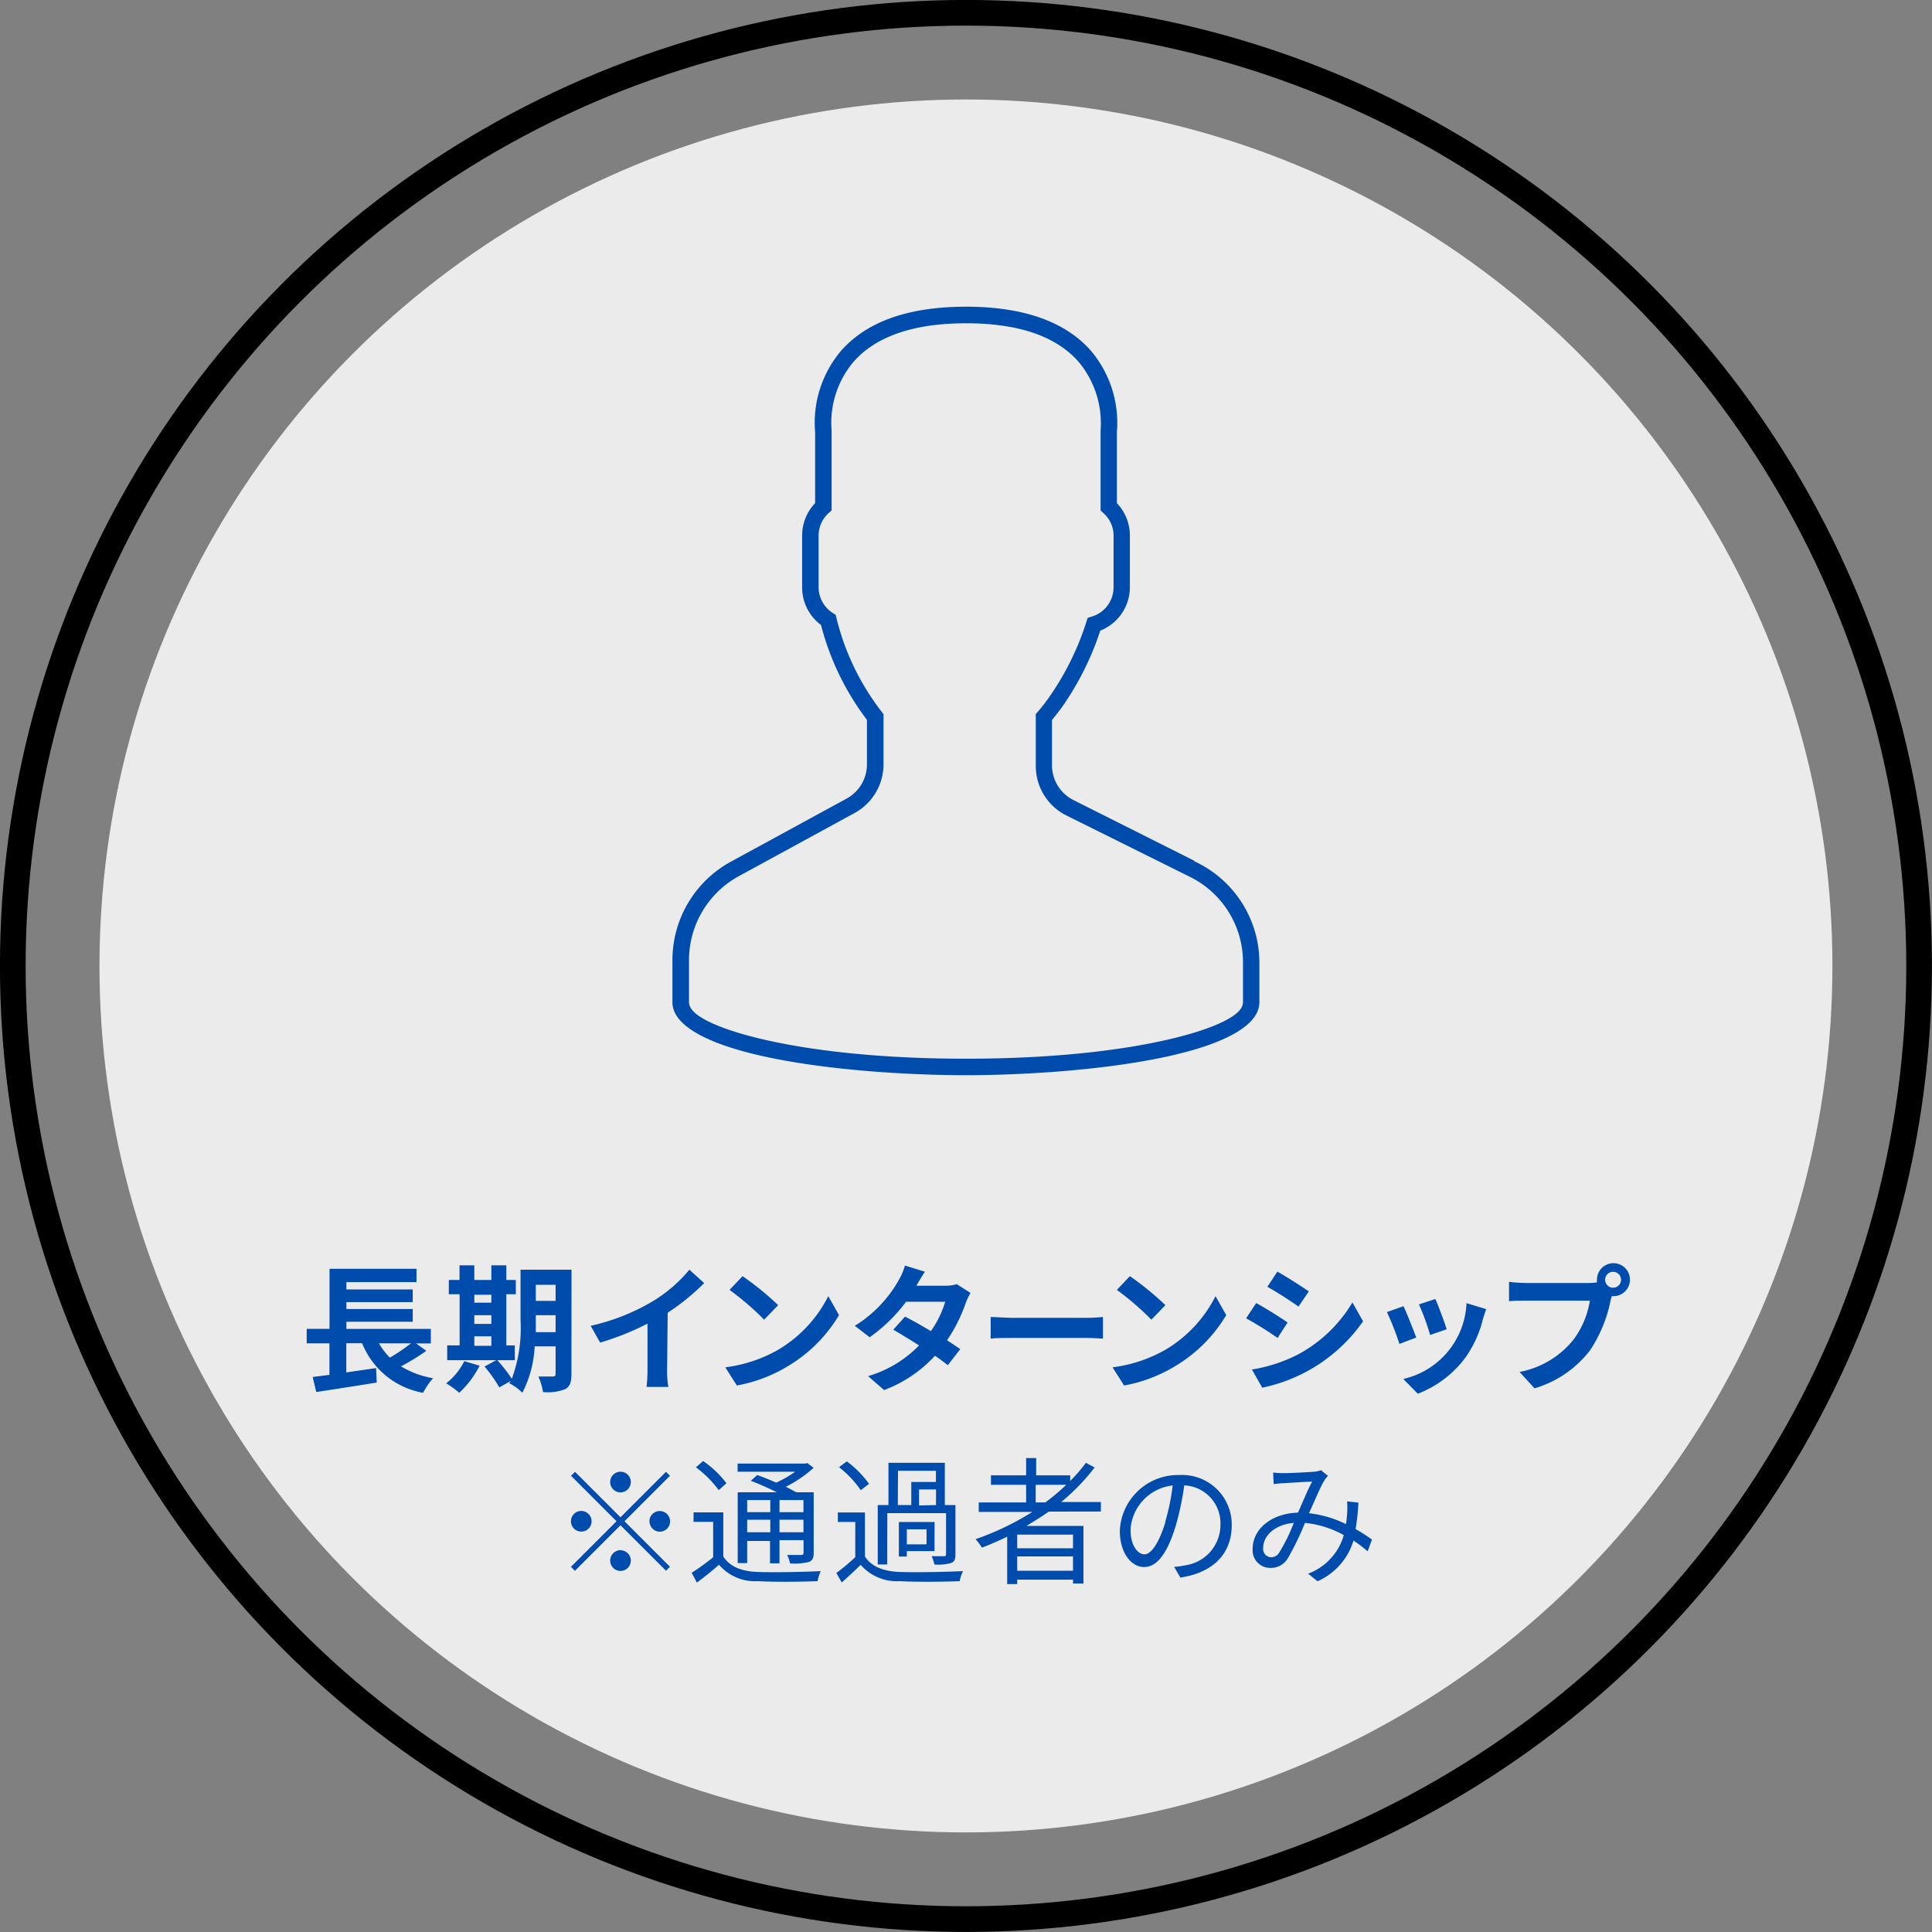
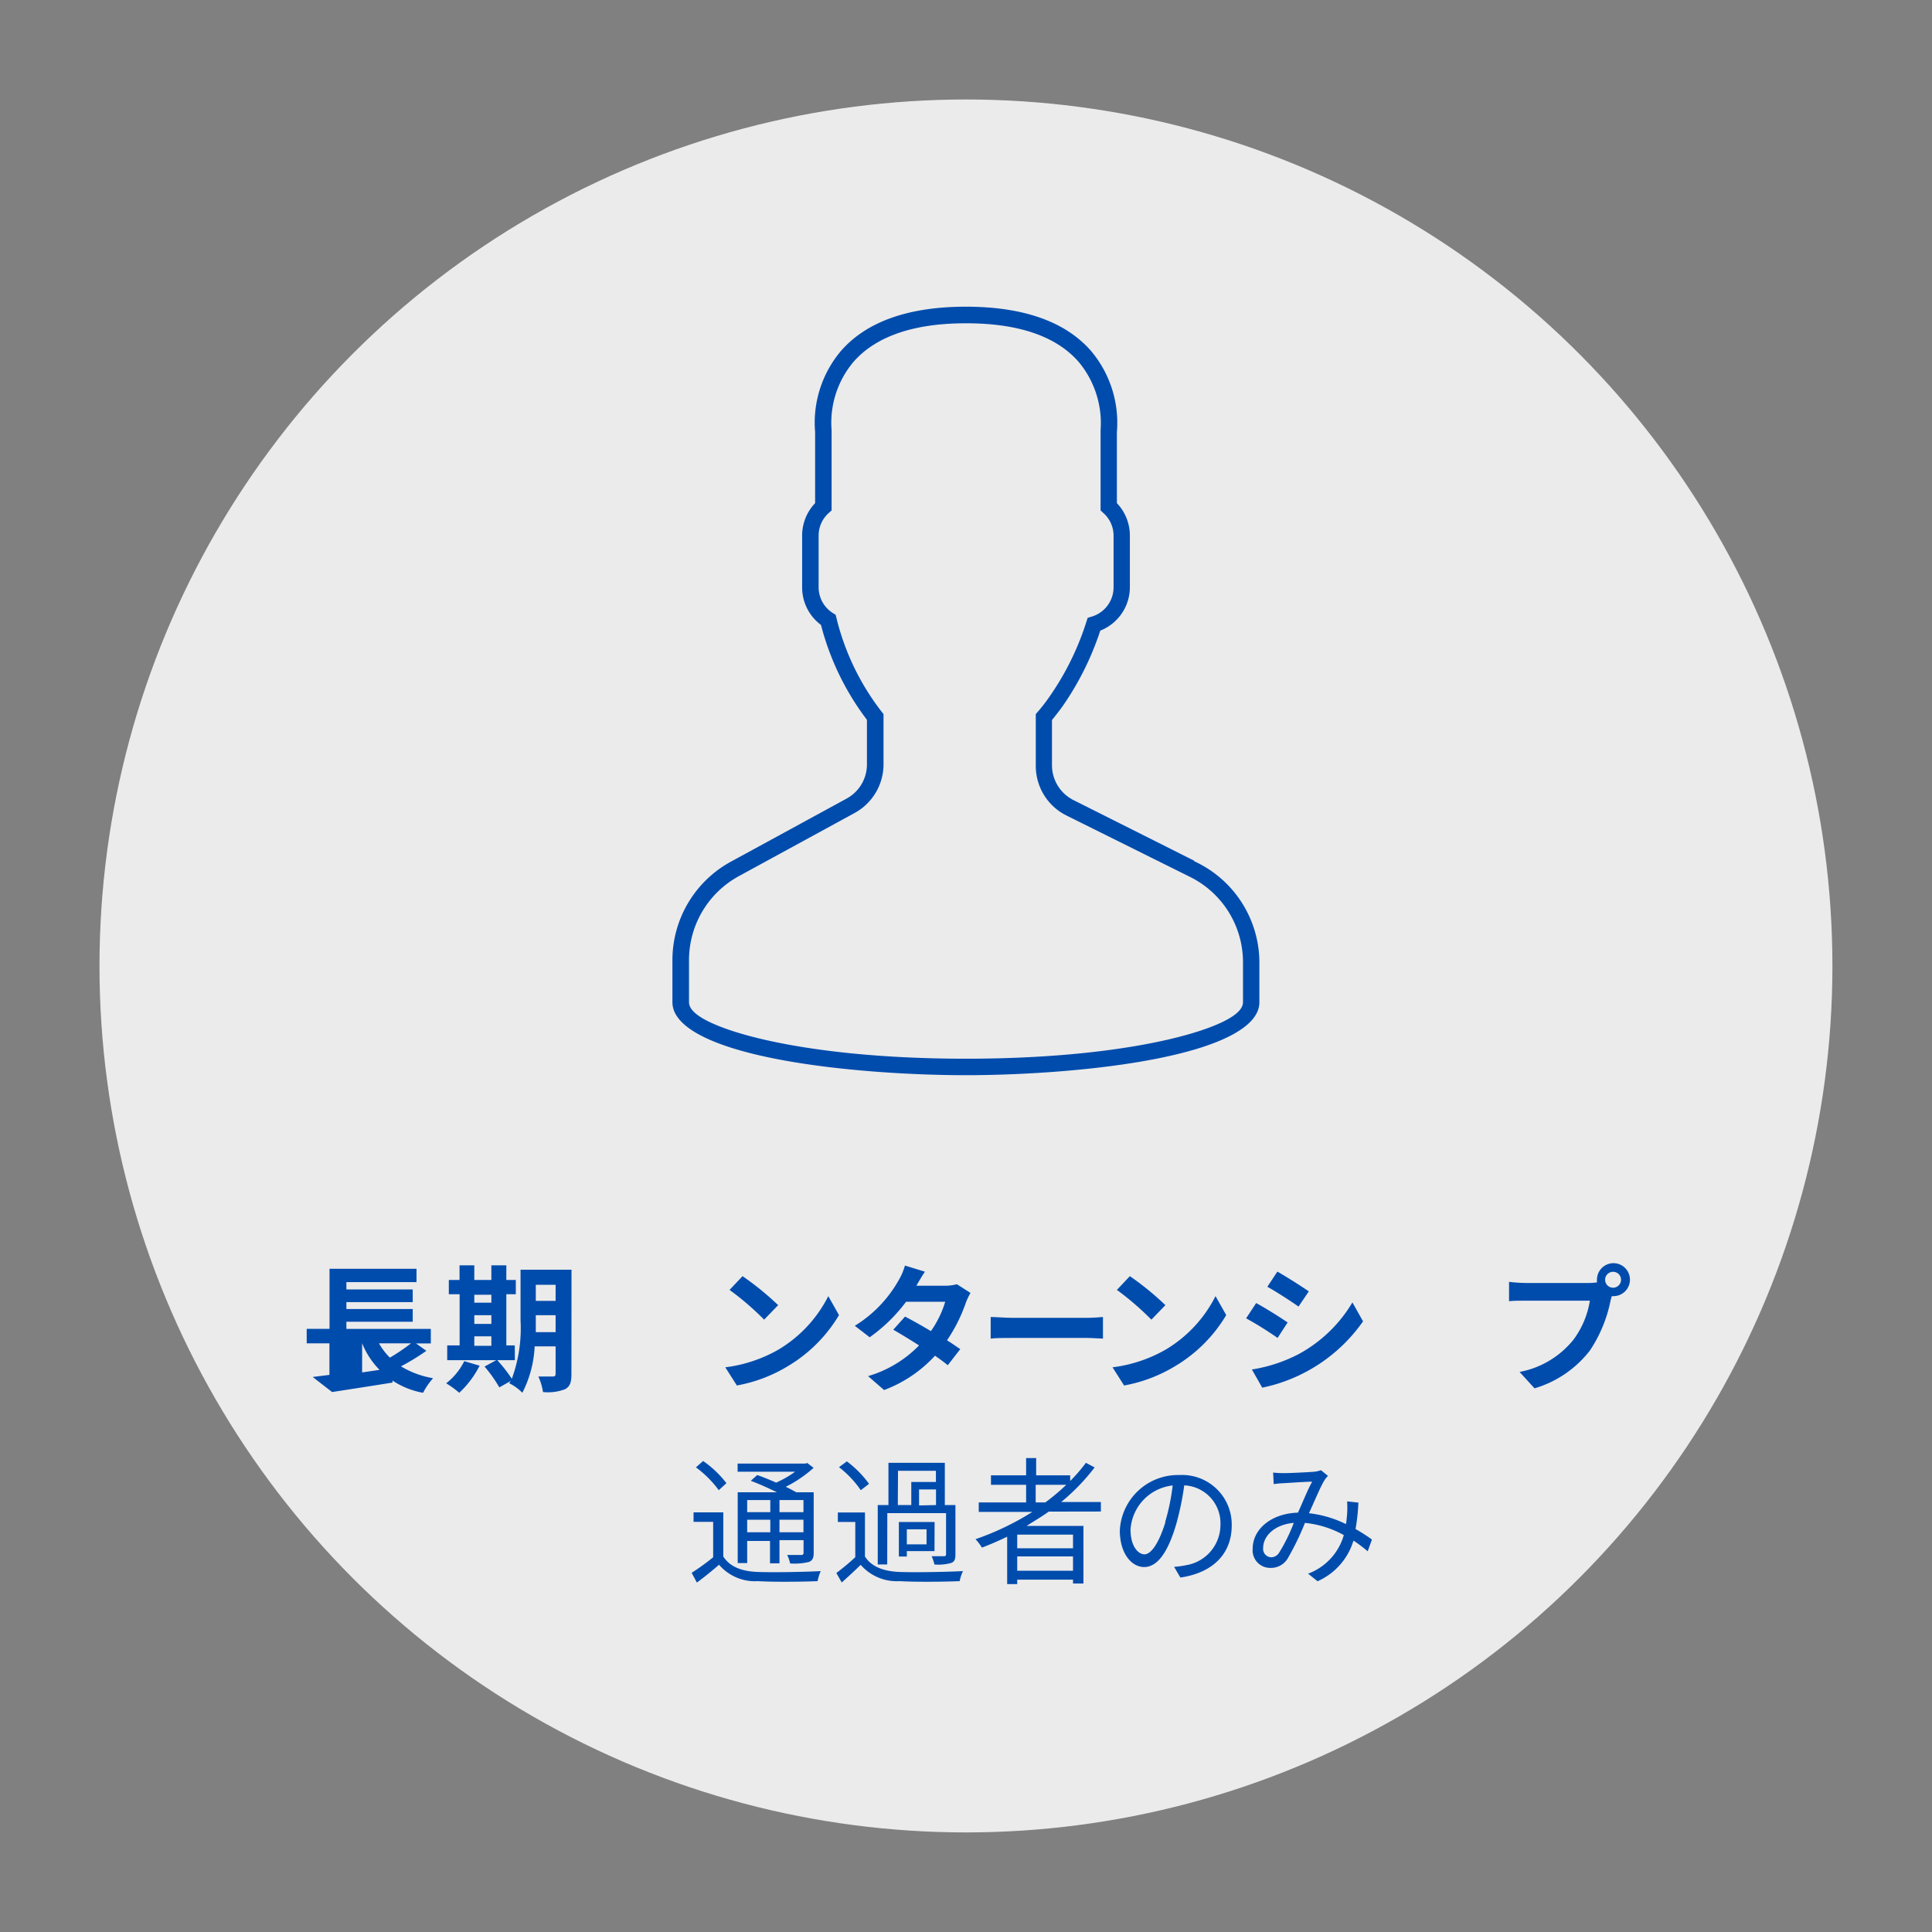
<svg xmlns="http://www.w3.org/2000/svg" width="203.91" height="203.91" viewBox="0 0 203.91 203.91">
  <rect x="0" y="0" width="203.91" height="203.91" fill="#808080" stroke="none" />
  <defs>
    <style>.a{fill:#ebebeb;}.b{fill:none;stroke:#000;stroke-width:2.71px;}.b,.d{stroke-miterlimit:10;}.c,.d{fill:#004cad;}.d{stroke:#ebebeb;}</style>
  </defs>
  <title>flow2_6</title>
  <circle class="a" cx="101.95" cy="101.95" r="91.45" />
-   <circle class="b" cx="101.95" cy="101.95" r="100.6" />
-   <path class="c" d="M45,142.57a24.45,24.45,0,0,1-2.68,1.64,9.61,9.61,0,0,0,3.39,1.25A7.69,7.69,0,0,0,44.65,147a8.54,8.54,0,0,1-6.43-5.23H36.55v3.08l3.14-.46.07,1.53c-2.22.36-4.62.73-6.38,1L33,145.33l1.77-.22v-3.33h-2.4v-1.53h2.41v-6.34h9.18v1.41h-7.4v.77h7v1.34h-7v.73h7v1.34h-7v.76h8.91v1.53H43.91Zm-5-.79a6.92,6.92,0,0,0,1.15,1.51,20.53,20.53,0,0,0,2.23-1.51Z" />
+   <path class="c" d="M45,142.57a24.45,24.45,0,0,1-2.68,1.64,9.61,9.61,0,0,0,3.39,1.25A7.69,7.69,0,0,0,44.65,147a8.54,8.54,0,0,1-6.43-5.23v3.08l3.14-.46.07,1.53c-2.22.36-4.62.73-6.38,1L33,145.33l1.77-.22v-3.33h-2.4v-1.53h2.41v-6.34h9.18v1.41h-7.4v.77h7v1.34h-7v.73h7v1.34h-7v.76h8.91v1.53H43.91Zm-5-.79a6.92,6.92,0,0,0,1.15,1.51,20.53,20.53,0,0,0,2.23-1.51Z" />
  <path class="c" d="M50.62,144.14A10.23,10.23,0,0,1,48.47,147a9.75,9.75,0,0,0-1.38-1A6.72,6.72,0,0,0,49,143.66Zm3.72-.58H47.2V142h1.31v-5.4H47.37v-1.51h1.13v-1.54h1.56v1.54h1.8v-1.54h1.58v1.54h1v1.51h-1V142h.89Zm-4.28-6.91v.84h1.8v-.84Zm0,3.08h1.8v-.92h-1.8Zm0,2.31h1.8v-1h-1.8Zm10.25,3c0,.86-.16,1.31-.67,1.58a5,5,0,0,1-2.33.3,6.26,6.26,0,0,0-.49-1.64c.63,0,1.32,0,1.53,0s.29-.07.29-.31v-2.87H56.43A11.94,11.94,0,0,1,55.13,147a5,5,0,0,0-1.37-1c0-.09.1-.16.15-.25l-1.21.68a14.5,14.5,0,0,0-1.56-2.2l1.31-.71a15.89,15.89,0,0,1,1.57,2,15.48,15.48,0,0,0,.92-6.17v-5.34h5.38Zm-1.67-4.44v-1.79H56.55v.54c0,.38,0,.8,0,1.25Zm-2.09-5v1.7h2.09v-1.7Z" />
-   <path class="c" d="M70.41,144.47a10,10,0,0,0,.13,1.91h-2.3a16.17,16.17,0,0,0,.1-1.91V139.7a28.41,28.41,0,0,1-5,2l-1-1.77a22.32,22.32,0,0,0,6.62-2.63,15.35,15.35,0,0,0,3.8-3.29l1.56,1.41a23.77,23.77,0,0,1-3.85,3.13Z" />
  <path class="c" d="M82.13,142.46a13.79,13.79,0,0,0,5.29-5.66l1.13,2a15.46,15.46,0,0,1-5.38,5.38,15.77,15.77,0,0,1-5.4,2.05l-1.22-1.92A15,15,0,0,0,82.13,142.46Zm0-4.71-1.48,1.53A30.24,30.24,0,0,0,77,136.14l1.37-1.45A30.47,30.47,0,0,1,82.13,137.75Z" />
  <path class="c" d="M102.43,136.46a6.79,6.79,0,0,0-.48,1,16.74,16.74,0,0,1-2,4c.54.33,1,.67,1.4.93l-1.32,1.7a16.85,16.85,0,0,0-1.35-1,13.89,13.89,0,0,1-5.37,3.62l-1.69-1.47A12.3,12.3,0,0,0,97,142c-1-.64-2-1.24-2.72-1.66l1.24-1.38c.77.39,1.76.95,2.73,1.53a10.6,10.6,0,0,0,1.51-3.1H95.63a17.11,17.11,0,0,1-3.84,3.75l-1.57-1.21a13.33,13.33,0,0,0,4.64-4.83,6.43,6.43,0,0,0,.65-1.53l2.11.65c-.35.51-.73,1.18-.9,1.48h3a4.59,4.59,0,0,0,1.27-.16Z" />
  <path class="c" d="M104.56,139c.52,0,1.58.09,2.34.09h7.81c.67,0,1.32-.06,1.7-.09v2.28c-.35,0-1.09-.07-1.7-.07H106.9c-.83,0-1.8,0-2.34.07Z" />
  <path class="c" d="M123,142.46a13.79,13.79,0,0,0,5.29-5.66l1.13,2a15.46,15.46,0,0,1-5.38,5.38,15.77,15.77,0,0,1-5.4,2.05l-1.22-1.92A15,15,0,0,0,123,142.46Zm0-4.71-1.48,1.53a30.24,30.24,0,0,0-3.64-3.14l1.37-1.45A30.47,30.47,0,0,1,123,137.75Z" />
  <path class="c" d="M135.9,139.58l-1.06,1.63a37.85,37.85,0,0,0-3.32-2.07l1.06-1.61C133.56,138.06,135.16,139.06,135.9,139.58Zm1.18,3.33a14.83,14.83,0,0,0,5.66-5.45l1.12,2a17.25,17.25,0,0,1-10.64,7l-1.09-1.92A16.13,16.13,0,0,0,137.08,142.91Zm1.06-6.62-1.09,1.61c-.81-.57-2.33-1.56-3.29-2.09l1.06-1.6C135.79,134.76,137.39,135.78,138.14,136.3Z" />
-   <path class="c" d="M149.47,141.17l-1.77.67a29.3,29.3,0,0,0-1.32-3.36l1.75-.62C148.48,138.6,149.18,140.36,149.47,141.17Zm7.39-3c-.17.46-.26.77-.35,1.06a11.74,11.74,0,0,1-2,4.26,11.36,11.36,0,0,1-4.87,3.61l-1.53-1.56a8.58,8.58,0,0,0,6.67-8Zm-4.17,2.12-1.75.61a24.31,24.31,0,0,0-1.18-3.23l1.73-.57C151.77,137.71,152.48,139.6,152.68,140.27Z" />
  <path class="c" d="M167.72,135.41a6.38,6.38,0,0,0,.83-.06,1.6,1.6,0,0,1,0-.28,1.74,1.74,0,1,1,1.75,1.73.83.83,0,0,1-.19,0l-.12.44a14.69,14.69,0,0,1-2.18,5.29,11.51,11.51,0,0,1-5.85,4l-1.58-1.73a9.56,9.56,0,0,0,5.7-3.42,9.35,9.35,0,0,0,1.72-4.1H161c-.67,0-1.35,0-1.73.06v-2.05a16.06,16.06,0,0,0,1.73.12Zm3.37-.33a.84.84,0,1,0-.83.83A.84.84,0,0,0,171.09,135.08Z" />
-   <path class="c" d="M65.49,160.14l4.8-4.8.42.42-4.8,4.8,4.8,4.8-.42.42-4.8-4.8-4.81,4.81-.42-.42,4.81-4.81-4.8-4.8.42-.42Zm-3.05.42a1.09,1.09,0,1,1-1.09-1.09A1.1,1.1,0,0,1,62.44,160.56Zm3.05-3.05a1.09,1.09,0,1,1,1.09-1.09A1.1,1.1,0,0,1,65.49,157.51Zm0,6.11a1.09,1.09,0,1,1-1.09,1.09A1.1,1.1,0,0,1,65.49,163.61Zm3.05-3.05a1.09,1.09,0,1,1,1.09,1.09A1.1,1.1,0,0,1,68.55,160.56Z" />
  <path class="c" d="M76.34,164.28c.7,1.09,1.95,1.57,3.65,1.63s4.9,0,6.63-.09a5.33,5.33,0,0,0-.33,1.06c-1.61.07-4.7.1-6.3,0a5,5,0,0,1-4.1-1.73c-.74.64-1.51,1.27-2.34,1.88L73,166a25,25,0,0,0,2.27-1.64v-3.74H73.2v-1h3.14Zm-.48-7a11.13,11.13,0,0,0-2.41-2.41l.76-.67a10.88,10.88,0,0,1,2.46,2.34Zm3,7.69h-1v-7.47H82c-.86-.42-1.89-.89-2.76-1.21l.68-.61c.63.22,1.34.51,2,.8a11.1,11.1,0,0,0,2-1.15H77.85v-.86H85l.2-.06.67.51a12.87,12.87,0,0,1-2.94,2c.42.2.8.41,1.12.58h1.83v6.4c0,.52-.12.79-.49.95a6.39,6.39,0,0,1-2,.16,3.39,3.39,0,0,0-.31-.89c.68,0,1.31,0,1.48,0s.25-.06.25-.25v-1.32H82.27V165h-1v-2.36H78.86Zm0-6.65v1.28H81.3v-1.28Zm2.44,3.4v-1.32H78.86v1.32Zm3.5-3.4H82.27v1.28h2.53Zm0,3.4v-1.32H82.27v1.32Z" />
  <path class="c" d="M91.29,164.28c.68,1.08,2,1.57,3.66,1.63s4.94,0,6.69-.09a3.94,3.94,0,0,0-.35,1.06c-1.63.07-4.7.1-6.33,0a5.07,5.07,0,0,1-4.12-1.72c-.64.63-1.31,1.24-2,1.86l-.57-1a24,24,0,0,0,2-1.67v-3.72H88.43v-1h2.86Zm-.44-7a10.75,10.75,0,0,0-2.3-2.43l.83-.61a10.88,10.88,0,0,1,2.34,2.37Zm2.79,7.84h-1v-6.27h1.13v-4.46h5.95v4.46h1.12v5.21c0,.5-.09.76-.45.9a4.93,4.93,0,0,1-1.77.16,4.12,4.12,0,0,0-.29-.87h1.29c.17,0,.23-.07.23-.2v-4.35H93.65Zm1.12-6.27h1.42v-2.44h2.6v-1.18h-4Zm3.87,4.86H95.71v.57h-.84v-3.64h3.77Zm-.84-2.3H95.71V163h2.08Zm1-2.56V157.2H97v1.69Z" />
  <path class="c" d="M110.69,159.54c-.76.54-1.54,1-2.34,1.51h6v6.08h-1.1v-.41h-5.89v.47H106.3v-5c-.87.42-1.77.81-2.66,1.15a6.25,6.25,0,0,0-.68-.89,28.68,28.68,0,0,0,6-2.88h-5.66v-1h5v-1.86h-3.71v-1h3.71v-1.82h1.06v1.82h3.59v.6a17.1,17.1,0,0,0,1.66-1.92l.92.49a22,22,0,0,1-3.53,3.65h4.19v1Zm2.56,2.43h-5.89v1.44h5.89Zm0,3.81v-1.51h-5.89v1.51Zm-2.92-7.21a23.08,23.08,0,0,0,2.21-1.86h-3.23v1.86Z" />
  <path class="c" d="M123.92,165.37a9.16,9.16,0,0,0,1.24-.17,4.32,4.32,0,0,0,3.65-4.26,4,4,0,0,0-3.82-4.17,30.51,30.51,0,0,1-.86,4.14c-.89,3-2,4.48-3.37,4.48s-2.57-1.48-2.57-3.85a6.15,6.15,0,0,1,6.31-5.86A5.23,5.23,0,0,1,130,161c0,3-2,5-5.42,5.5Zm-.95-4.71a23.28,23.28,0,0,0,.8-3.88,5,5,0,0,0-4.45,4.65c0,1.82.84,2.62,1.47,2.62S122.24,163.09,123,160.66Z" />
  <path class="c" d="M144.35,163.73a14.38,14.38,0,0,0-1.5-1.13,6.85,6.85,0,0,1-3.79,4.29l-1-.8a6.13,6.13,0,0,0,3.77-4.07,10.61,10.61,0,0,0-4.1-1.29,28.45,28.45,0,0,1-1.82,3.75,2.05,2.05,0,0,1-1.82,1,1.85,1.85,0,0,1-1.88-2c0-2.12,2-3.75,4.78-3.83.52-1.13,1-2.37,1.5-3.27-.57,0-2.31.12-3,.16a9.15,9.15,0,0,0-1.06.1l-.06-1.22a9.75,9.75,0,0,0,1.09.06c.76,0,2.65-.1,3.26-.15a2.88,2.88,0,0,0,.7-.16l.74.6a2.37,2.37,0,0,0-.38.48c-.41.64-1,2.11-1.63,3.46a11.82,11.82,0,0,1,3.91,1.15c.06-.36.09-.73.12-1.08a10,10,0,0,0,0-1.32l1.19.13a21.42,21.42,0,0,1-.3,2.79,17.62,17.62,0,0,1,1.73,1.11Zm-7.79-3c-2.06.17-3.24,1.41-3.24,2.63a.88.88,0,0,0,.83,1,1,1,0,0,0,.87-.51A17.86,17.86,0,0,0,136.56,160.7Z" />
  <path class="d" d="M126.61,90.57,113.53,84a3.61,3.61,0,0,1-2-3.24V76.17q.47-.58,1-1.3a31.26,31.26,0,0,0,4-7.94A5.43,5.43,0,0,0,119.75,62V56.5a5.45,5.45,0,0,0-1.37-3.59V45.63a12.27,12.27,0,0,0-2.86-8.93c-2.81-3.21-7.38-4.83-13.57-4.83S91.2,33.49,88.39,36.7a12.24,12.24,0,0,0-2.86,8.93v7.28a5.45,5.45,0,0,0-1.37,3.59V62a5.42,5.42,0,0,0,2.05,4.25A28.65,28.65,0,0,0,91,76.14v4.53a3.61,3.61,0,0,1-1.89,3.18L76.91,90.5a12.34,12.34,0,0,0-6.44,10.84v4.43c0,6.5,20.59,8.21,31.47,8.21s31.48-1.72,31.48-8.21v-4.16a12.29,12.29,0,0,0-6.82-11Zm4.08,15.2c0,1.86-10.14,5.47-28.74,5.47s-28.73-3.61-28.73-5.47v-4.43a9.6,9.6,0,0,1,5-8.43l12.21-6.66a6.36,6.36,0,0,0,3.32-5.58v-5.5l-.32-.38a25.82,25.82,0,0,1-4.66-9.67l-.13-.54-.47-.3A2.72,2.72,0,0,1,86.9,62V56.5a2.69,2.69,0,0,1,.92-2l.45-.41v-8.7a9.46,9.46,0,0,1,2.19-6.87c2.27-2.59,6.14-3.9,11.5-3.9s9.21,1.3,11.48,3.87a9.59,9.59,0,0,1,2.22,6.9v8.7l.45.42a2.69,2.69,0,0,1,.92,2V62a2.73,2.73,0,0,1-1.95,2.6l-.68.21-.22.68a28.7,28.7,0,0,1-3.87,7.82,17.33,17.33,0,0,1-1.15,1.48l-.34.39v5.65a6.33,6.33,0,0,0,3.52,5.69L125.38,93a9.55,9.55,0,0,1,5.31,8.59Z" />
</svg>